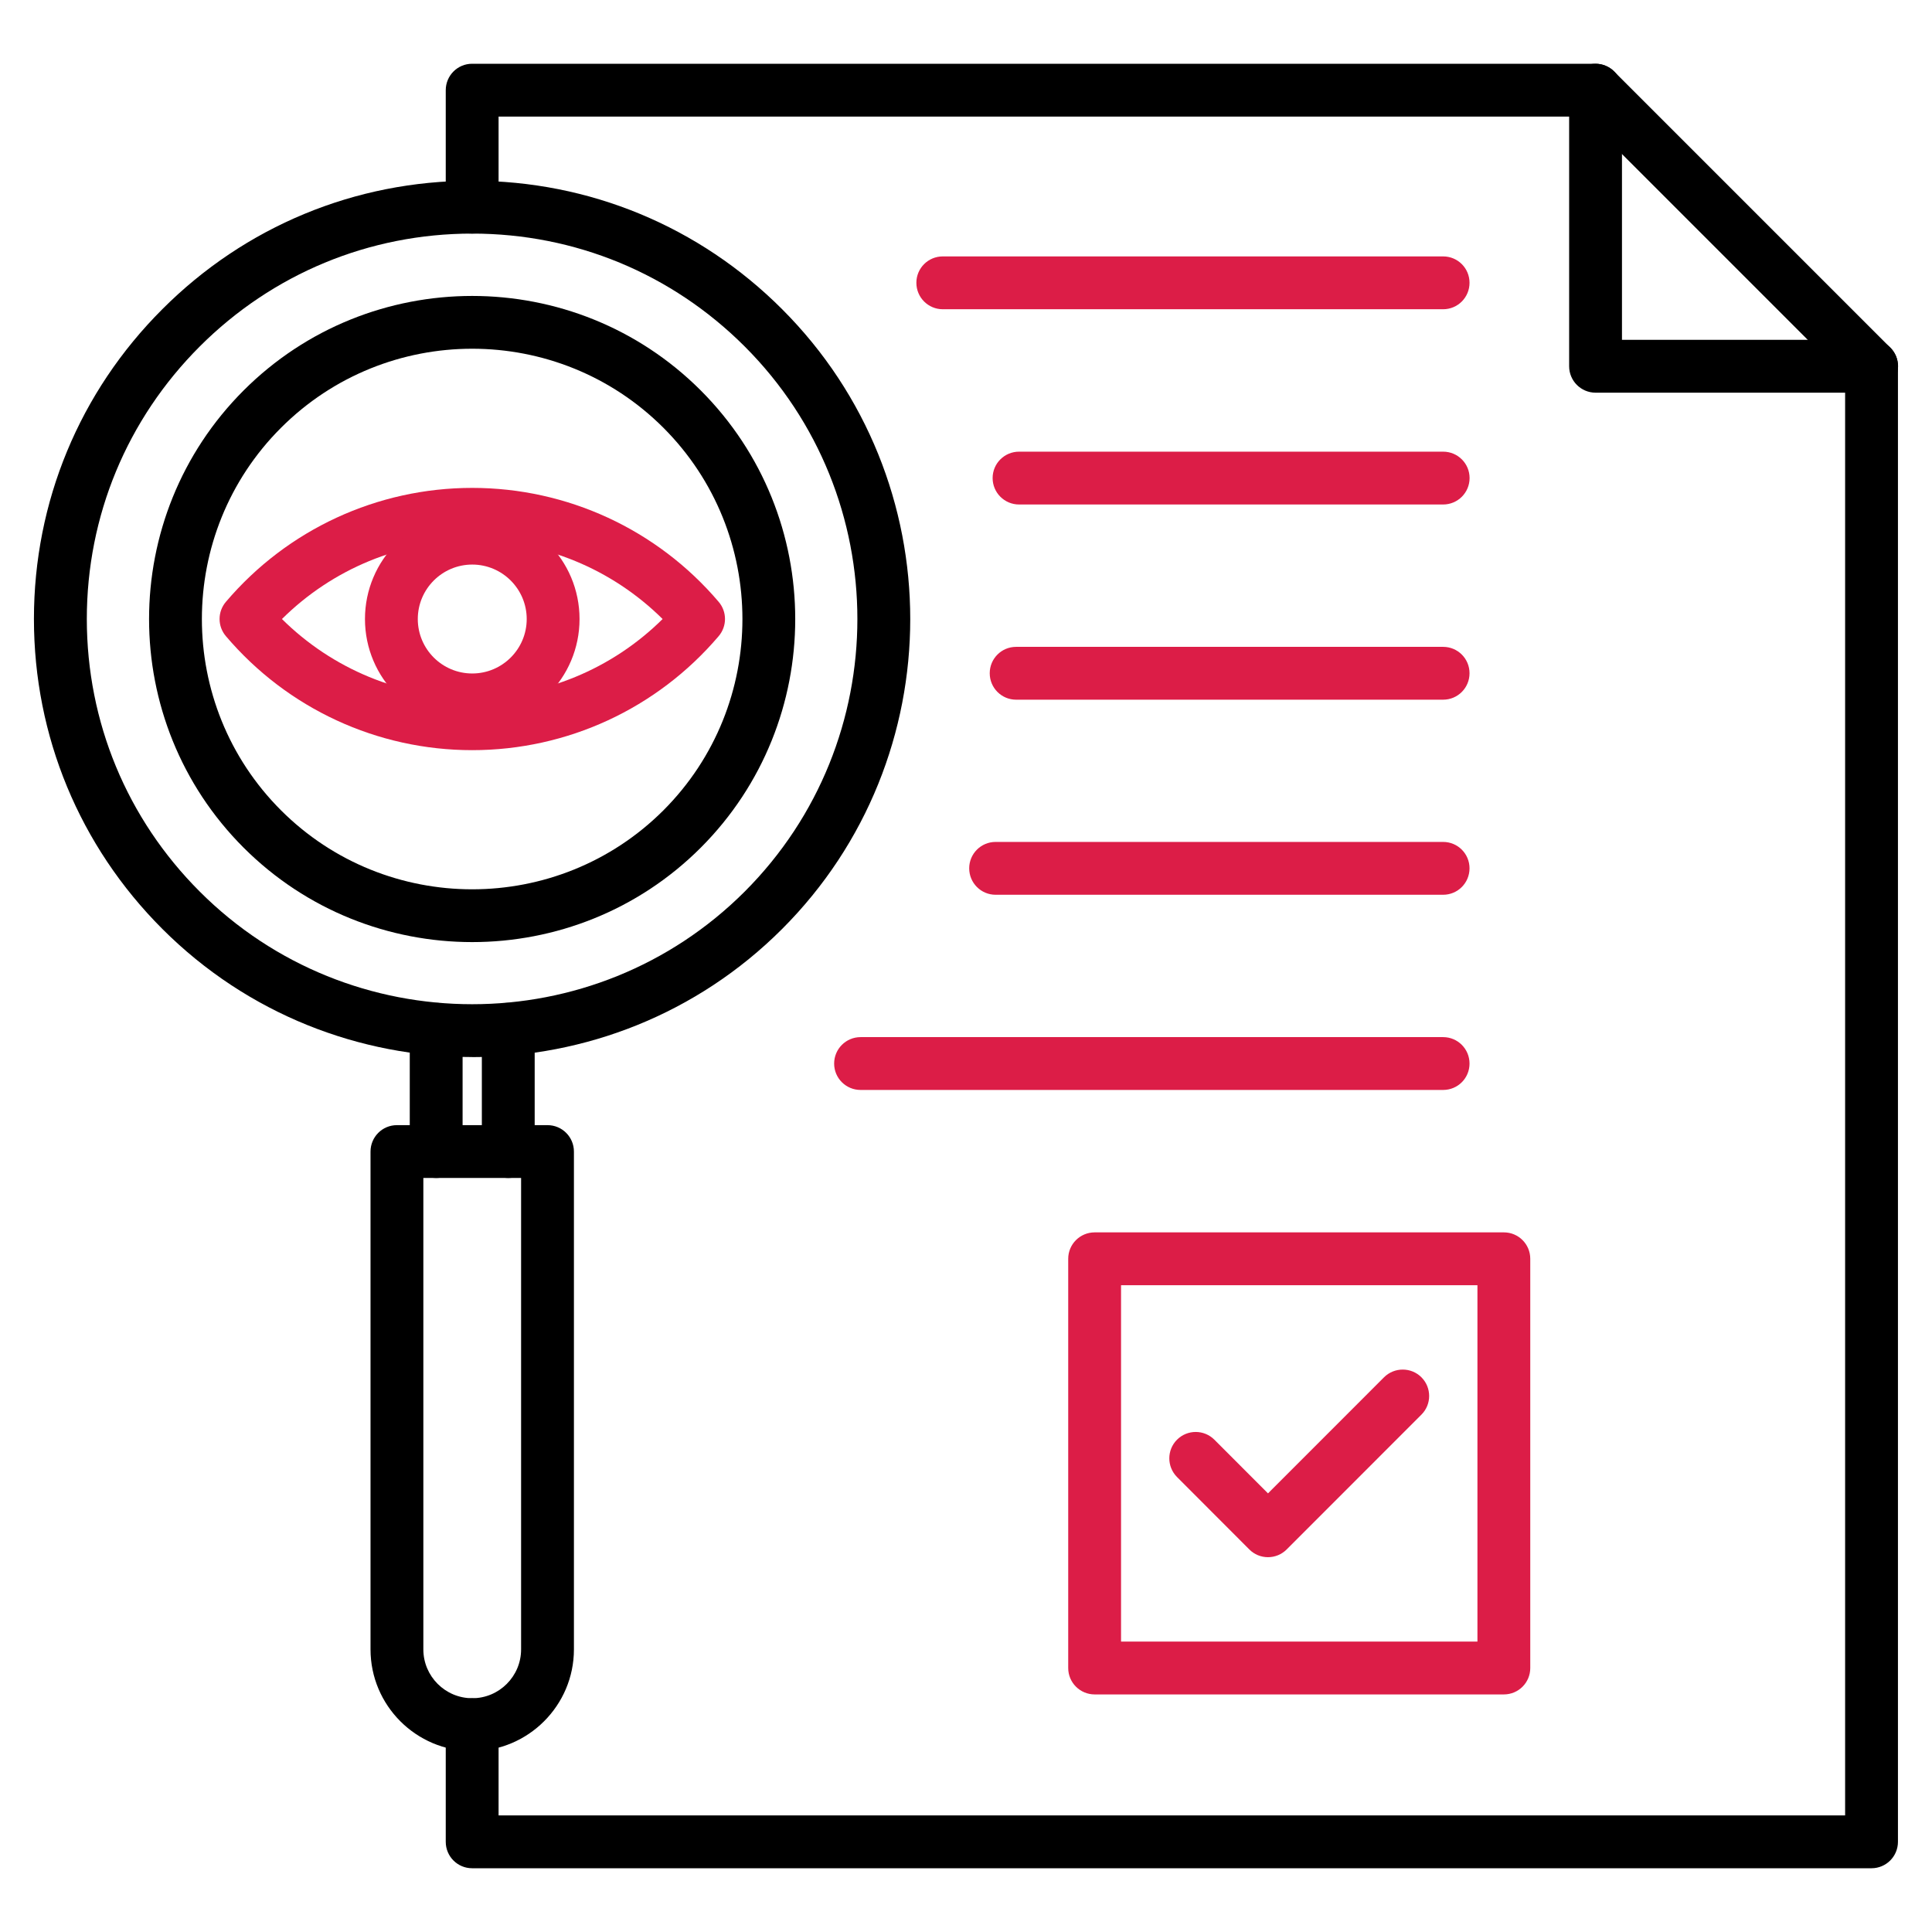
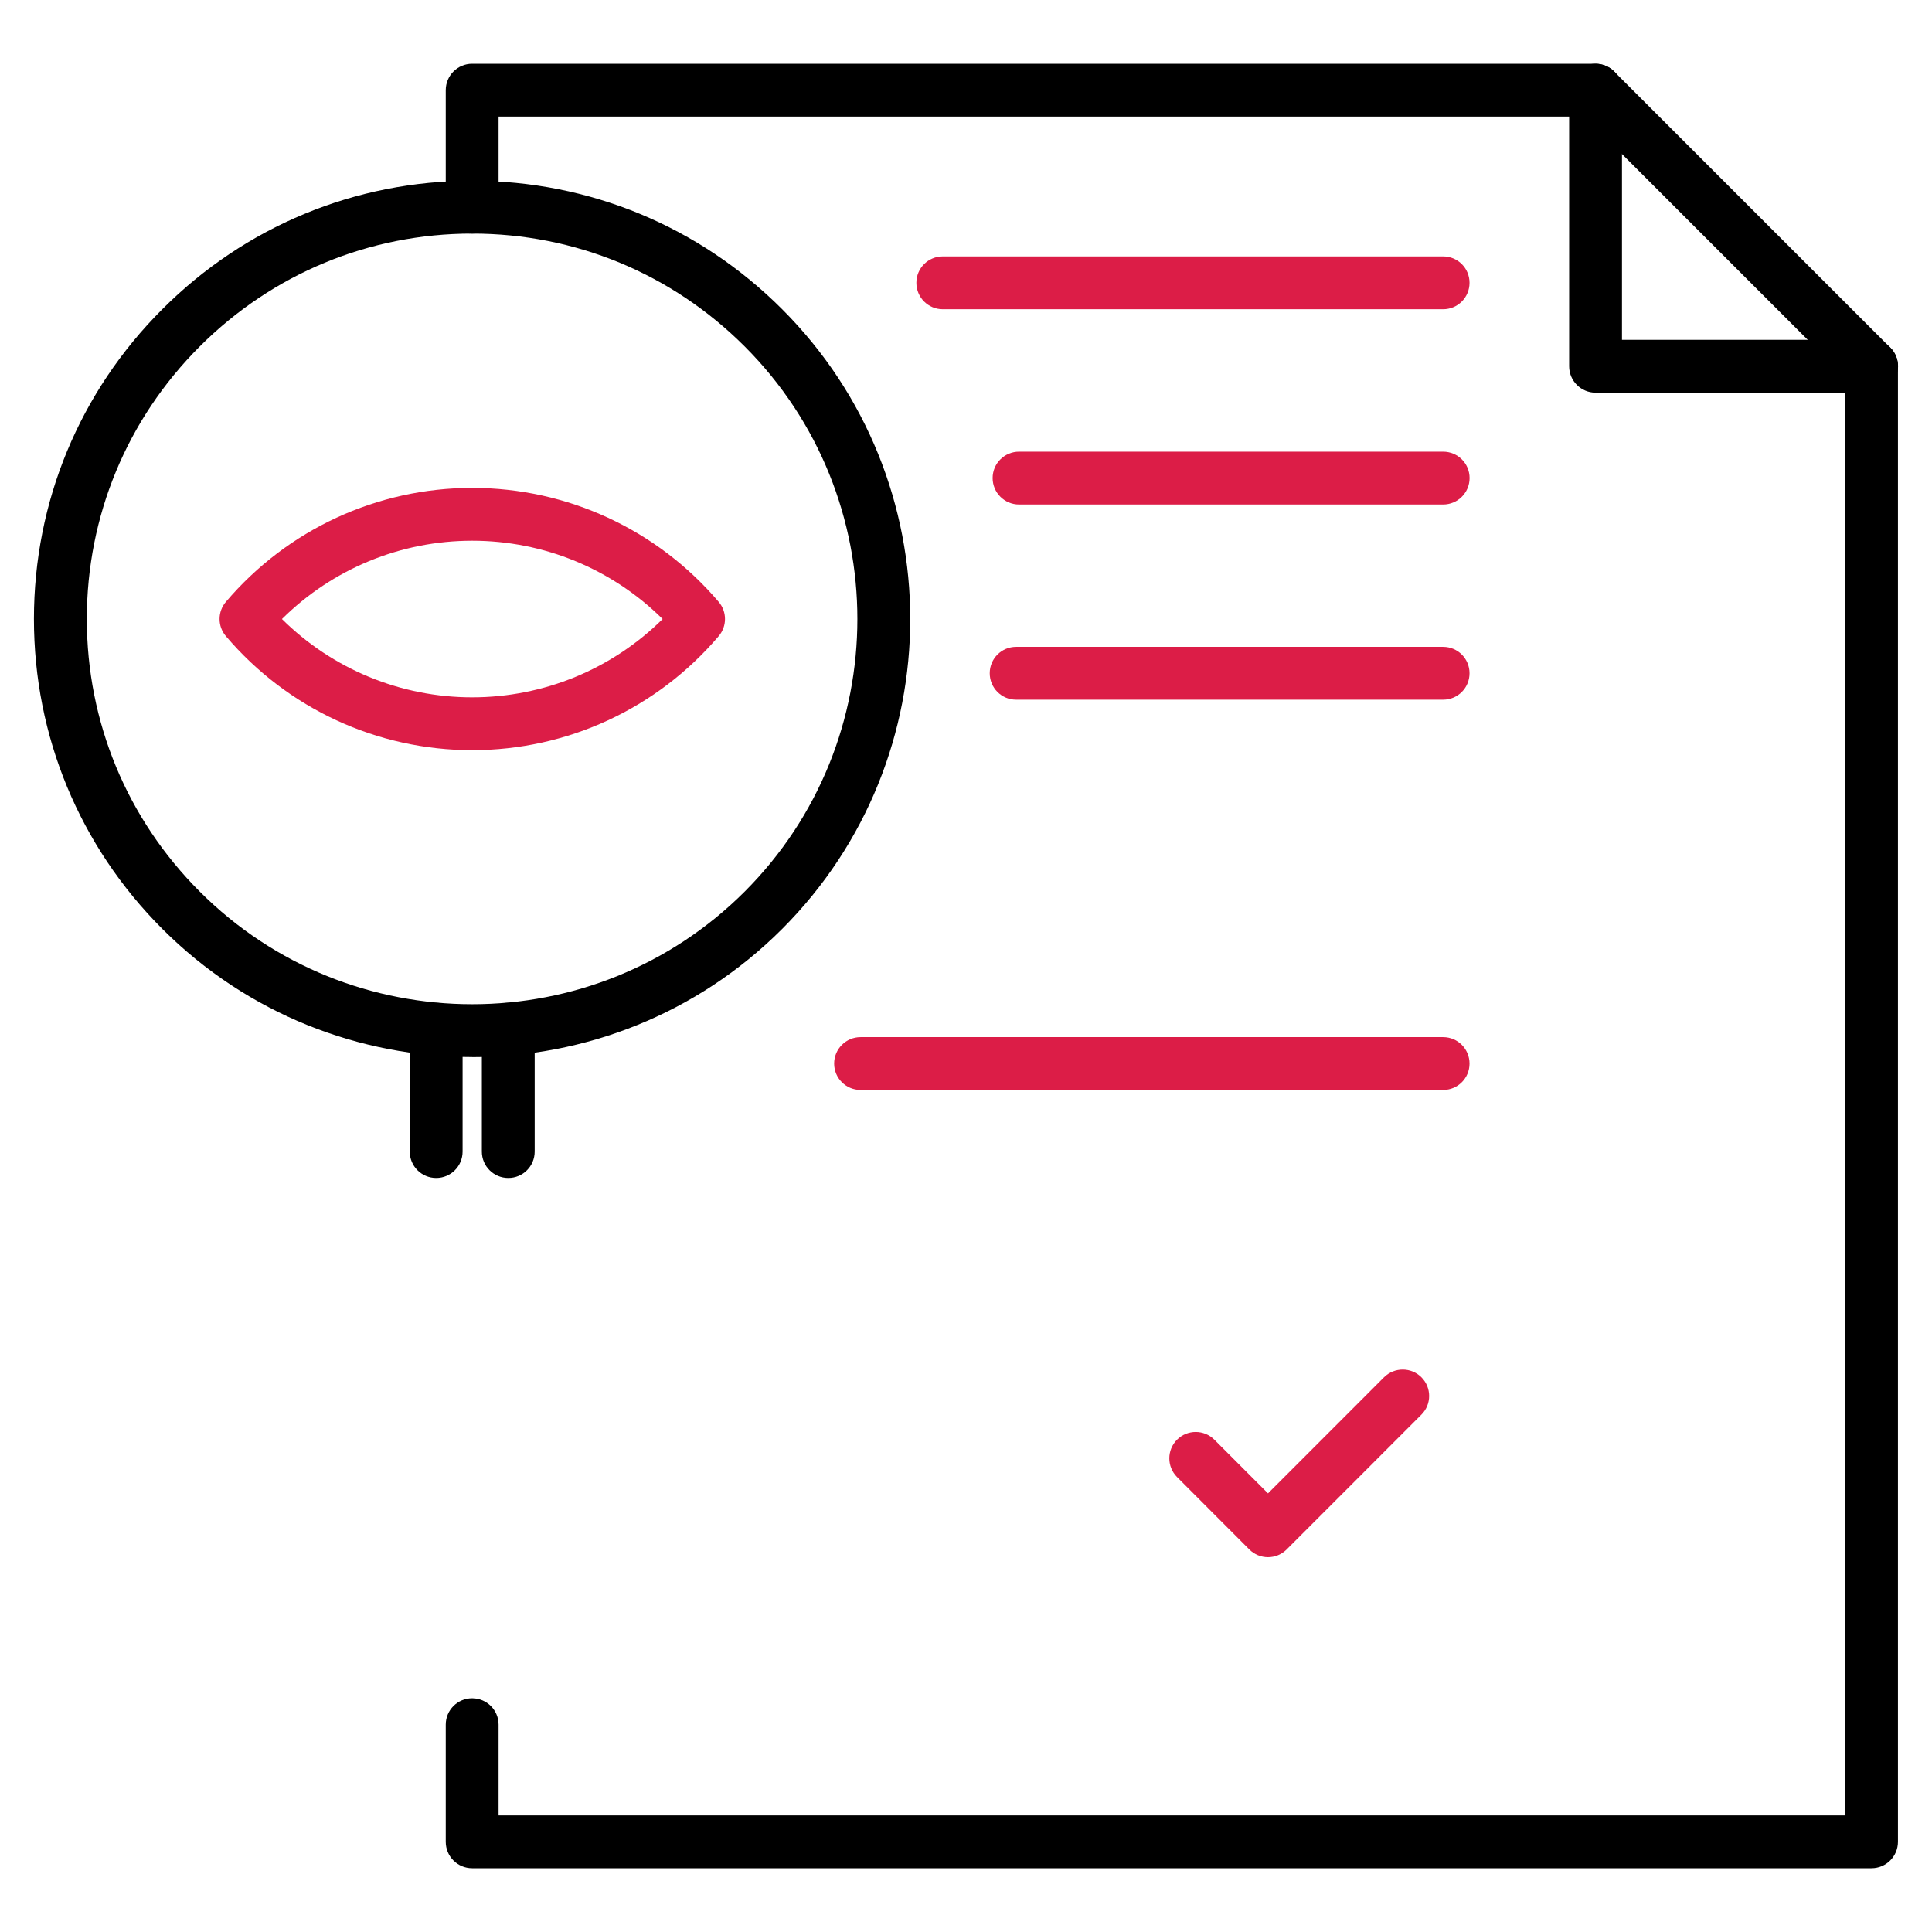
<svg xmlns="http://www.w3.org/2000/svg" width="32" height="32" viewBox="0 0 32 32" fill="none">
  <path d="M30.999 30.944H7.82C7.578 30.944 7.383 30.748 7.383 30.506V28.566C7.383 28.324 7.578 28.129 7.82 28.129C8.062 28.129 8.258 28.324 8.258 28.566V30.069H30.561V6.248L26.245 1.931H8.258V3.432C8.258 3.674 8.062 3.869 7.82 3.869C7.578 3.869 7.383 3.674 7.383 3.432V1.494C7.383 1.252 7.578 1.056 7.82 1.056H26.426C26.542 1.056 26.653 1.103 26.735 1.184L31.308 5.757C31.39 5.839 31.436 5.95 31.436 6.066V30.506C31.436 30.748 31.24 30.944 30.998 30.944H30.999Z" fill="black" />
  <path d="M31 6.504H26.428C26.186 6.504 25.99 6.308 25.99 6.066V1.494C25.99 1.252 26.186 1.056 26.428 1.056C26.67 1.056 26.865 1.252 26.865 1.494V5.629H31C31.242 5.629 31.438 5.824 31.438 6.066C31.438 6.308 31.242 6.504 31 6.504Z" fill="black" />
  <path d="M23.903 5.122H15.615C15.373 5.122 15.178 4.926 15.178 4.684C15.178 4.442 15.373 4.247 15.615 4.247H23.903C24.145 4.247 24.34 4.442 24.34 4.684C24.34 4.926 24.145 5.122 23.903 5.122Z" fill="#DC1D47" />
  <path d="M23.903 8.356H16.879C16.637 8.356 16.441 8.16 16.441 7.918C16.441 7.676 16.637 7.481 16.879 7.481H23.903C24.145 7.481 24.341 7.676 24.341 7.918C24.341 8.16 24.145 8.356 23.903 8.356Z" fill="#DC1D47" />
  <path d="M23.903 11.589H16.83C16.588 11.589 16.393 11.393 16.393 11.151C16.393 10.909 16.588 10.714 16.83 10.714H23.903C24.145 10.714 24.34 10.909 24.34 11.151C24.34 11.393 24.145 11.589 23.903 11.589Z" fill="#DC1D47" />
-   <path d="M23.903 14.82H16.49C16.248 14.82 16.053 14.624 16.053 14.382C16.053 14.141 16.248 13.945 16.49 13.945H23.903C24.145 13.945 24.34 14.141 24.34 14.382C24.34 14.624 24.145 14.82 23.903 14.82Z" fill="#DC1D47" />
  <path d="M23.903 18.053H14.254C14.012 18.053 13.816 17.858 13.816 17.616C13.816 17.374 14.012 17.178 14.254 17.178H23.903C24.145 17.178 24.34 17.374 24.34 17.616C24.34 17.858 24.145 18.053 23.903 18.053Z" fill="#DC1D47" />
-   <path d="M7.821 15.604C6.45 15.604 5.079 15.083 4.035 14.04C1.947 11.952 1.947 8.555 4.035 6.467C6.123 4.38 9.52 4.38 11.607 6.467C13.693 8.555 13.693 11.952 11.607 14.04C10.564 15.083 9.192 15.604 7.821 15.604ZM7.821 5.776C6.674 5.776 5.527 6.213 4.654 7.086C2.907 8.832 2.907 11.674 4.654 13.421C6.4 15.166 9.242 15.166 10.989 13.421C12.733 11.675 12.733 8.833 10.989 7.086C10.116 6.213 8.969 5.776 7.821 5.776Z" fill="black" />
  <path d="M8.419 19.511C8.177 19.511 7.981 19.316 7.981 19.074V17.049C7.981 16.807 8.177 16.611 8.419 16.611C8.661 16.611 8.856 16.807 8.856 17.049V19.074C8.856 19.316 8.661 19.511 8.419 19.511ZM7.225 19.511C6.983 19.511 6.787 19.316 6.787 19.074V17.049C6.787 16.807 6.983 16.611 7.225 16.611C7.466 16.611 7.662 16.807 7.662 17.049V19.074C7.662 19.316 7.466 19.511 7.225 19.511Z" fill="black" />
-   <path d="M7.822 29.004C6.893 29.004 6.137 28.248 6.137 27.319V19.074C6.137 18.832 6.332 18.636 6.574 18.636H9.069C9.31 18.636 9.506 18.832 9.506 19.074V27.319C9.506 28.247 8.75 29.004 7.821 29.004H7.822ZM7.012 19.511V27.319C7.012 27.765 7.375 28.128 7.822 28.128C8.268 28.128 8.631 27.765 8.631 27.319V19.511H7.012H7.012Z" fill="black" />
  <path d="M7.821 12.425C6.248 12.425 4.761 11.737 3.741 10.536C3.602 10.372 3.602 10.133 3.741 9.969C4.761 8.769 6.248 8.081 7.821 8.081C9.395 8.081 10.884 8.769 11.904 9.969C12.043 10.133 12.043 10.372 11.904 10.536C10.884 11.736 9.396 12.425 7.821 12.425ZM4.67 10.253C5.506 11.082 6.635 11.55 7.821 11.55C9.008 11.55 10.138 11.082 10.975 10.253C10.138 9.424 9.01 8.956 7.821 8.956C6.633 8.956 5.506 9.424 4.67 10.253Z" fill="#DC1D47" />
-   <path d="M7.822 12.03C6.842 12.03 6.045 11.233 6.045 10.253C6.045 9.273 6.842 8.476 7.822 8.476C8.802 8.476 9.599 9.273 9.599 10.253C9.599 11.233 8.802 12.03 7.822 12.03ZM7.822 9.351C7.324 9.351 6.92 9.756 6.92 10.253C6.92 10.751 7.324 11.155 7.822 11.155C8.319 11.155 8.724 10.751 8.724 10.253C8.724 9.756 8.319 9.351 7.822 9.351Z" fill="#DC1D47" />
  <path d="M7.821 17.508C5.963 17.508 4.104 16.801 2.689 15.386C1.318 14.015 0.562 12.192 0.562 10.252C0.562 8.313 1.317 6.491 2.689 5.121C4.059 3.749 5.883 2.994 7.821 2.994C9.76 2.994 11.583 3.749 12.954 5.121C15.784 7.951 15.784 12.556 12.954 15.387C11.539 16.802 9.679 17.509 7.821 17.509L7.821 17.508ZM7.821 3.869C6.116 3.869 4.513 4.534 3.308 5.739C2.102 6.945 1.438 8.548 1.438 10.252C1.438 11.957 2.102 13.561 3.308 14.767C4.551 16.011 6.186 16.633 7.821 16.633C9.456 16.633 11.09 16.011 12.335 14.767C14.823 12.277 14.823 8.228 12.335 5.739C11.129 4.533 9.526 3.869 7.821 3.869H7.821Z" fill="black" />
-   <path d="M24.909 28.065H18.131C17.889 28.065 17.693 27.869 17.693 27.628V20.849C17.693 20.608 17.889 20.412 18.131 20.412H24.909C25.151 20.412 25.346 20.608 25.346 20.849V27.628C25.346 27.869 25.151 28.065 24.909 28.065ZM18.568 27.19H24.471V21.287H18.568V27.19Z" fill="#DC1D47" />
  <path d="M21.002 25.792C20.886 25.792 20.774 25.746 20.693 25.664L19.495 24.464C19.325 24.293 19.325 24.016 19.495 23.846C19.666 23.675 19.943 23.675 20.114 23.846L21.002 24.735L22.924 22.812C23.095 22.642 23.373 22.642 23.543 22.812C23.714 22.983 23.714 23.261 23.543 23.431L21.311 25.664C21.229 25.746 21.118 25.792 21.001 25.792H21.002Z" fill="#DC1D47" />
</svg>